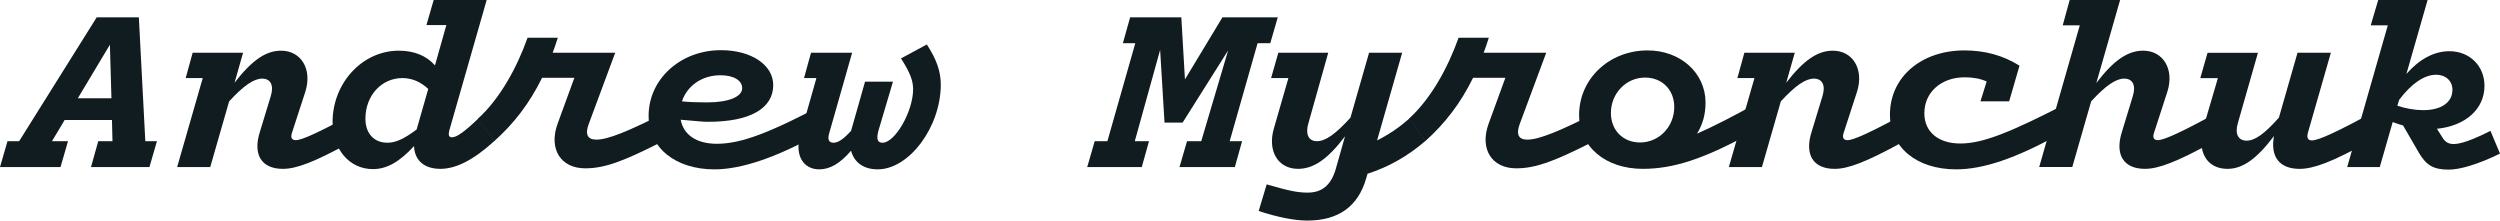
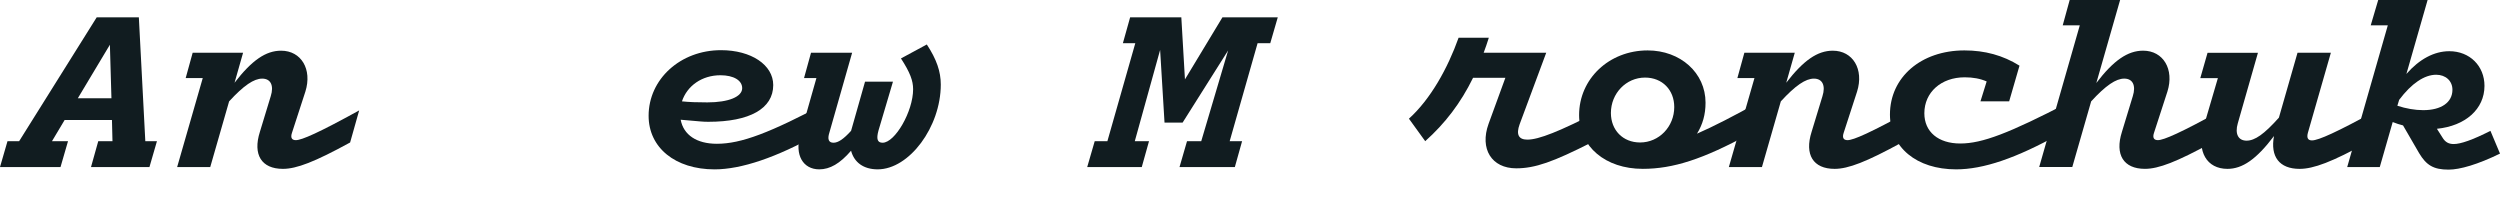
<svg xmlns="http://www.w3.org/2000/svg" id="Layer_1" data-name="Layer 1" viewBox="0 0 222.334 19.615">
  <defs>
    <style>
      .cls-1 {
        fill: #111c20;
      }
    </style>
  </defs>
-   <path class="cls-1" d="M1.702,12.556L8.6,1.541h3.748l.575,11.015h1.035l-.667,2.299h-5.197l.644-2.299h1.265l-.046-1.886h-4.208l-1.126,1.886h1.426l-.667,2.299H0l.667-2.299h1.035ZM9.911,8.738l-.138-4.76-2.852,4.76h2.989Z" />
+   <path class="cls-1" d="M1.702,12.556L8.6,1.541h3.748l.575,11.015h1.035l-.667,2.299h-5.197l.644-2.299h1.265l-.046-1.886h-4.208l-1.126,1.886h1.426l-.667,2.299H0l.667-2.299h1.035ZM9.911,8.738l-.138-4.76-2.852,4.76Z" />
  <path class="cls-1" d="M18.031,6.945h-1.518l.621-2.253h4.484l-.759,2.667c1.541-2,2.782-2.851,4.139-2.851,1.793,0,2.782,1.656,2.162,3.633l-1.196,3.679c-.138.414-.023.644.345.644.529,0,2.046-.667,5.634-2.645l-.805,2.852c-3.15,1.725-4.76,2.346-5.979,2.346-1.908,0-2.69-1.265-2.046-3.289l.966-3.173c.299-.943,0-1.563-.759-1.563-.736,0-1.633.598-2.943,2.023l-1.679,5.841h-2.943l2.276-7.91Z" />
-   <path class="cls-1" d="M29.577,10.854c0-3.472,2.645-6.347,5.887-6.347,1.38,0,2.483.46,3.219,1.311l1.012-3.587h-1.771l.644-2.231h4.714l-3.334,11.636c-.092.391-.023.575.253.575.414,0,1.127-.506,2.346-1.679l1.426,2.001c-1.84,1.678-3.403,2.483-4.806,2.483-1.449,0-2.299-.759-2.345-2.024-1.311,1.426-2.438,2.047-3.656,2.047-2.093,0-3.587-1.748-3.587-4.185ZM34.452,12.693c.736,0,1.449-.322,2.599-1.173l1.035-3.61c-.667-.621-1.426-.966-2.3-.966-1.862,0-3.288,1.563-3.288,3.61,0,1.311.759,2.139,1.955,2.139Z" />
-   <path class="cls-1" d="M42.503,10.555c1.931-1.748,3.449-4.484,4.415-7.197h2.69c-.138.46-.299.897-.459,1.334h5.564l-2.368,6.37c-.322.896-.092,1.356.689,1.356,1.012,0,2.829-.713,6.508-2.599l-.805,2.852c-3.403,1.725-5.013,2.299-6.692,2.299-2.184,0-3.265-1.725-2.46-3.955l1.495-4.093h-2.874c-1.104,2.253-2.483,4.047-4.254,5.634l-1.448-2.001Z" />
  <path class="cls-1" d="M57.683,10.302c0-3.265,2.829-5.84,6.438-5.84,2.69,0,4.645,1.311,4.645,3.104,0,2.093-2.092,3.266-5.771,3.266-.506,0-.575-.023-2.46-.184.253,1.356,1.426,2.139,3.219,2.139,2.162,0,4.714-.966,9.819-3.679l-.828,2.828c-3.679,2.07-6.83,3.127-9.198,3.127-3.495,0-5.864-1.932-5.864-4.76ZM60.649,9.014c.644.069,1.357.092,2.253.092,1.909,0,3.104-.506,3.104-1.265,0-.689-.759-1.149-1.932-1.149-1.656,0-2.966.943-3.426,2.322Z" />
  <path class="cls-1" d="M72.609,6.945h-1.104l.621-2.253h3.656l-2.024,7.105c-.184.575-.069.896.368.896.414,0,.897-.322,1.563-1.058.023-.115.069-.207.092-.322l1.149-4.047h2.484l-1.288,4.346c-.207.759-.092,1.081.368,1.081,1.104,0,2.713-2.782,2.713-4.76,0-.759-.276-1.495-1.081-2.736l2.3-1.242c.874,1.333,1.242,2.414,1.242,3.564,0,3.771-2.806,7.542-5.611,7.542-1.265,0-2.093-.621-2.369-1.656-.989,1.15-1.885,1.656-2.828,1.656-1.449,0-2.185-1.288-1.702-3.012l1.449-5.105Z" />
  <path class="cls-1" d="M98.484,12.556l2.483-8.715h-1.104l.644-2.299h4.553l.322,5.519,3.334-5.519h4.921l-.667,2.299h-1.127l-2.483,8.715h1.104l-.644,2.299h-4.921l.667-2.299h1.265l2.391-8.071-4.047,6.416h-1.61l-.391-6.461-2.253,8.117h1.265l-.644,2.299h-4.852l.667-2.299h1.127Z" />
-   <path class="cls-1" d="M116.262,19.615c-1.15,0-2.645-.299-4.323-.851l.713-2.369c1.886.552,2.736.736,3.633.736,1.311,0,2.093-.69,2.506-2.092l.828-2.92c-1.541,2.046-2.806,2.897-4.185,2.897-1.771,0-2.737-1.587-2.139-3.61l1.288-4.461h-1.541l.644-2.253h4.438l-1.771,6.3c-.276.943.023,1.564.759,1.564.759,0,1.633-.598,2.989-2.093l1.655-5.771h2.943l-2.23,7.795c1.059-.529,2.001-1.172,2.875-1.955l1.426,2.001c-1.61,1.379-3.289,2.322-5.151,2.92l-.115.391c-.713,2.506-2.46,3.771-5.242,3.771Z" />
  <path class="cls-1" d="M125.302,10.555c1.931-1.748,3.449-4.484,4.415-7.197h2.689c-.138.46-.299.897-.459,1.334h5.564l-2.368,6.37c-.322.896-.093,1.356.689,1.356,1.012,0,2.828-.713,6.508-2.599l-.805,2.852c-3.403,1.725-5.014,2.299-6.692,2.299-2.184,0-3.265-1.725-2.46-3.955l1.494-4.093h-2.874c-1.104,2.253-2.483,4.047-4.254,5.634l-1.448-2.001Z" />
  <path class="cls-1" d="M146.092,15.016c-3.312,0-5.657-1.978-5.657-4.783,0-3.219,2.668-5.749,6.094-5.749,2.921,0,5.151,2,5.151,4.645,0,1.058-.253,1.932-.759,2.759,1.426-.621,3.311-1.587,5.449-2.782l-.827,2.828c-4.094,2.23-6.761,3.082-9.451,3.082ZM148.897,9.52c0-1.518-1.058-2.621-2.598-2.621-1.679,0-3.036,1.402-3.036,3.15,0,1.518,1.059,2.622,2.599,2.622,1.679,0,3.035-1.403,3.035-3.15Z" />
  <path class="cls-1" d="M156.029,6.945h-1.518l.621-2.253h4.483l-.759,2.667c1.541-2,2.782-2.851,4.14-2.851,1.793,0,2.782,1.656,2.161,3.633l-1.195,3.679c-.139.414-.023.644.345.644.528,0,2.046-.667,5.634-2.645l-.805,2.852c-3.15,1.725-4.761,2.346-5.979,2.346-1.908,0-2.69-1.265-2.046-3.289l.966-3.173c.299-.943,0-1.563-.759-1.563-.736,0-1.633.598-2.943,2.023l-1.679,5.841h-2.943l2.276-7.91Z" />
  <path class="cls-1" d="M179.601,5.841l-.92,3.173h-2.552l.552-1.771c-.575-.253-1.219-.368-1.955-.368-2.092,0-3.587,1.334-3.587,3.197,0,1.655,1.242,2.69,3.196,2.69s4.346-.919,9.635-3.656l-.827,2.828c-3.841,2.139-6.761,3.127-9.176,3.127-3.518,0-5.887-1.955-5.887-4.875,0-3.312,2.76-5.703,6.623-5.703,1.816,0,3.426.437,4.897,1.356Z" />
  <path class="cls-1" d="M191.907,12.463c.528,0,2.046-.667,5.634-2.645l-.805,2.852c-3.15,1.725-4.761,2.346-5.979,2.346-1.908,0-2.69-1.265-2.046-3.289l.966-3.173c.299-.943,0-1.563-.759-1.563-.736,0-1.633.598-2.943,2.023l-1.679,5.841h-2.943l3.61-12.601h-1.518l.62-2.254h4.484l-2.115,7.382c1.54-2.024,2.805-2.875,4.162-2.875,1.793,0,2.782,1.656,2.161,3.633l-1.195,3.679c-.139.414-.023.644.345.644Z" />
  <path class="cls-1" d="M200.808,4.691l-1.793,6.277c-.276.943.046,1.541.781,1.541s1.563-.575,2.875-2.046l1.655-5.771h2.966l-2.046,7.128c-.115.437,0,.667.368.667.574,0,2.253-.759,5.726-2.667l-.805,2.852c-3.128,1.725-4.783,2.346-6.025,2.346-1.793,0-2.621-1.081-2.276-2.92-1.563,2.069-2.806,2.92-4.139,2.92-1.84,0-2.736-1.541-2.139-3.679l1.288-4.392h-1.564l.645-2.253h4.483Z" />
  <path class="cls-1" d="M212.355,2.254h-1.518l.666-2.254h4.393l-1.886,6.577c1.149-1.311,2.461-2.023,3.817-2.023,1.816,0,3.127,1.311,3.127,3.082,0,2.069-1.701,3.564-4.23,3.817l.482.759c.253.437.575.598,1.012.598.621,0,1.679-.368,3.266-1.173l.851,2.023c-1.978.966-3.564,1.426-4.576,1.426-1.334,0-1.978-.391-2.621-1.472l-1.426-2.46c-.299-.069-.621-.184-.92-.299l-1.149,4.001h-2.897l3.61-12.601ZM213.367,8.876l-.161.529c.782.253,1.563.391,2.3.391,1.609,0,2.598-.689,2.598-1.816,0-.782-.598-1.333-1.448-1.333-1.035,0-2.185.759-3.288,2.23Z" />
</svg>